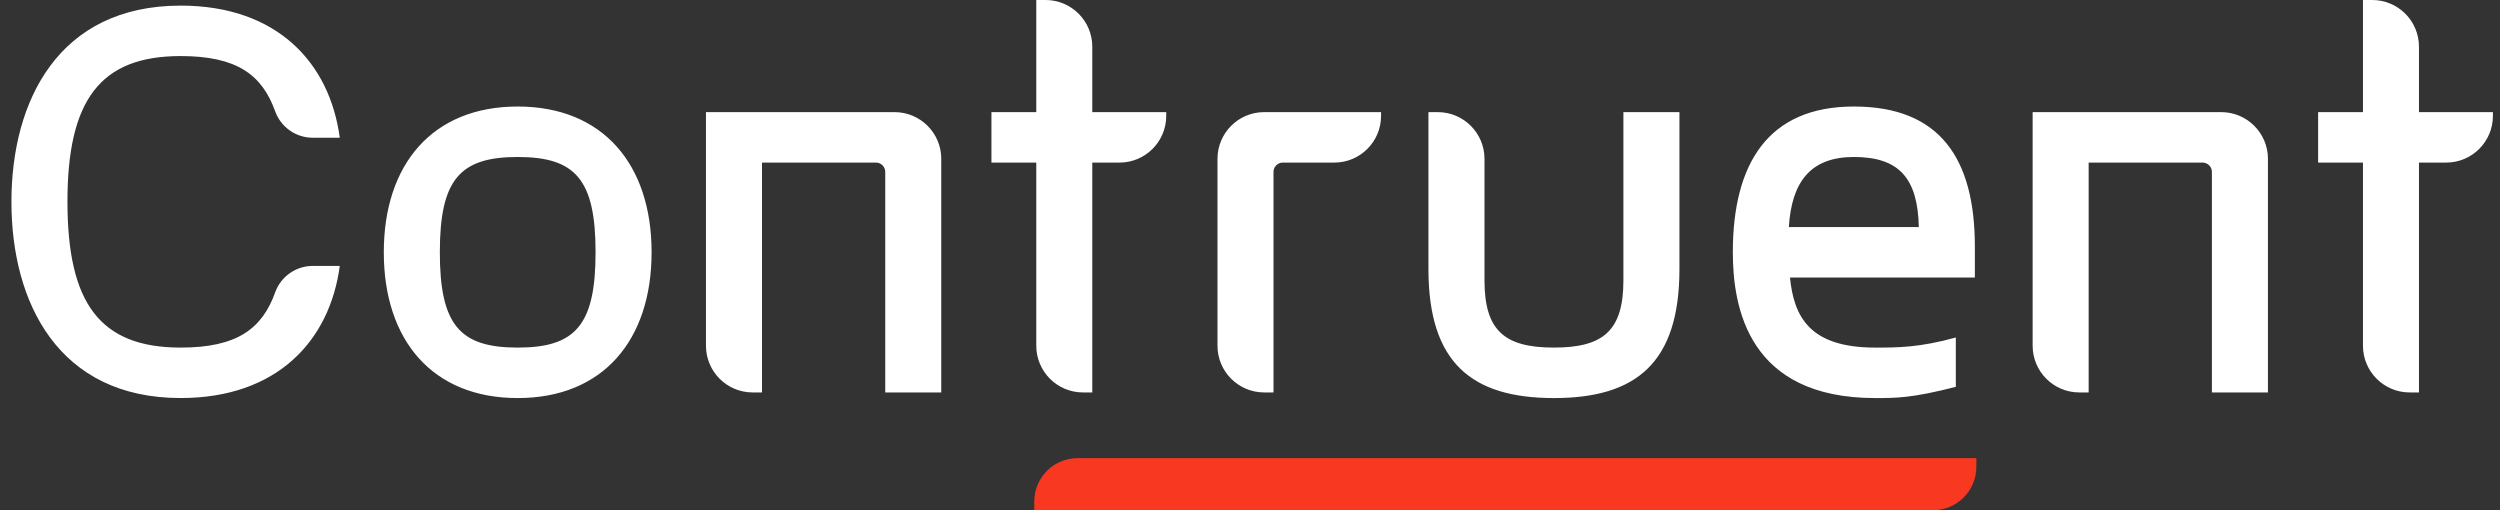
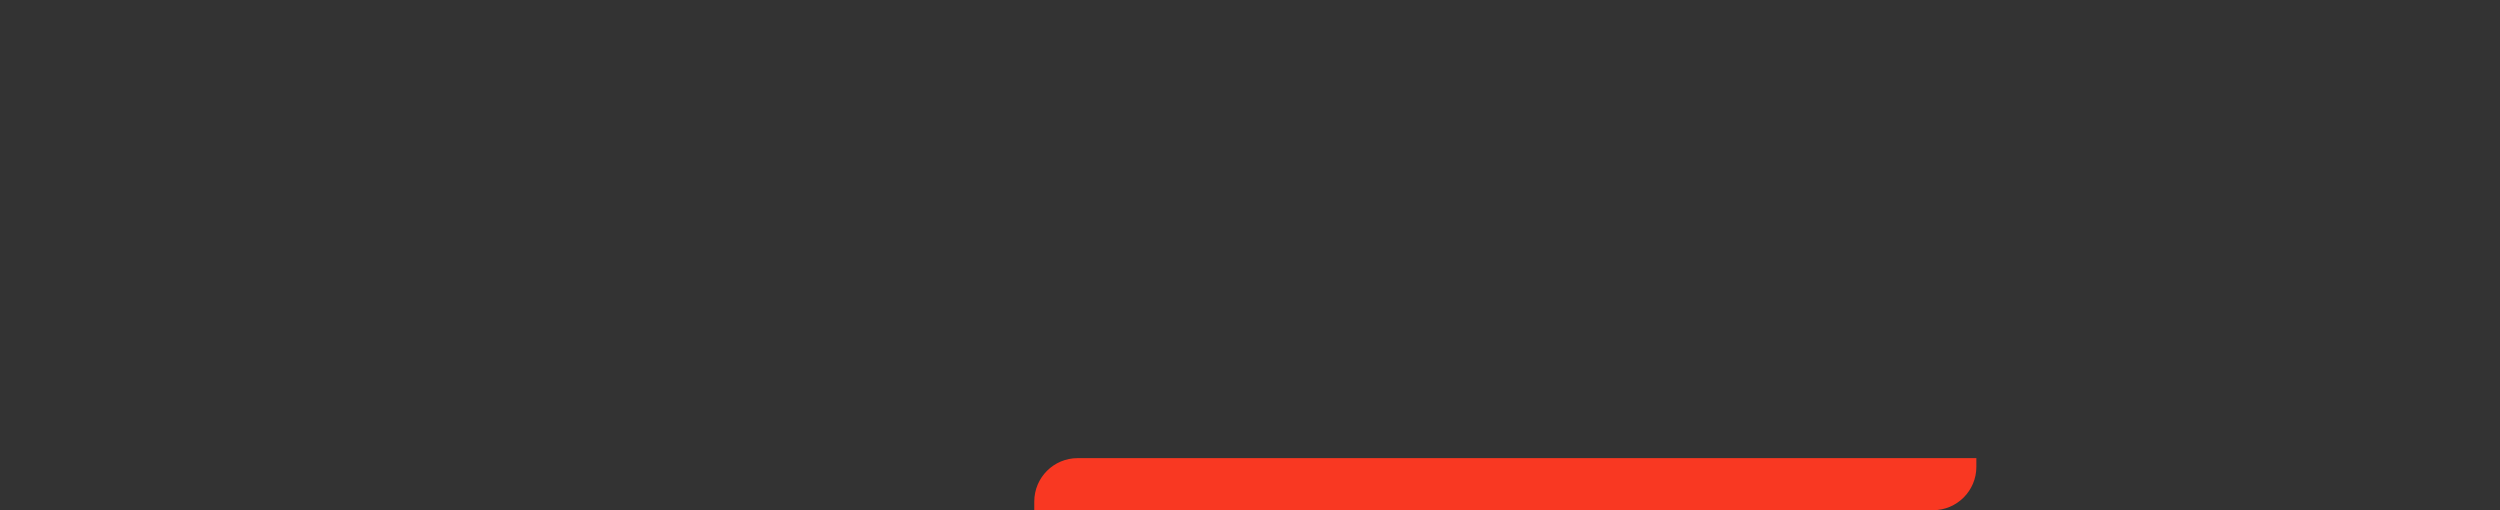
<svg xmlns="http://www.w3.org/2000/svg" width="196" height="40" viewBox="0 0 196 40" fill="none">
  <rect x="0" y="0" width="196" height="40" fill="#333333" stroke="none" />
  <path d="M81.087 40H151.547C153.425 40 154.947 38.477 154.947 36.598V35.918H84.487C82.609 35.918 81.087 37.441 81.087 39.32V40Z" fill="#F93822" />
-   <path d="M40.587 8.351C33.911 8.351 30.09 12.877 30.09 19.779C30.09 26.681 33.911 31.208 40.587 31.208C47.263 31.208 51.085 26.68 51.085 19.779C51.085 12.879 47.263 8.351 40.587 8.351ZM40.587 27.251C36.062 27.251 34.483 25.493 34.483 19.779C34.483 14.066 36.064 12.308 40.587 12.308C45.111 12.308 46.692 14.066 46.692 19.779C46.692 25.493 45.111 27.251 40.587 27.251ZM73.794 12.454V30.767H69.403V13.479C69.403 13.074 69.075 12.746 68.67 12.746H59.74V30.767H59.008C56.986 30.767 55.348 29.126 55.348 27.104V8.791H70.135C72.156 8.791 73.796 10.431 73.796 12.454H73.794ZM99.109 8.791H108.275V9.083C108.275 11.107 106.636 12.746 104.615 12.746H100.575C100.17 12.746 99.842 13.074 99.842 13.479V30.767H99.111C97.089 30.767 95.451 29.126 95.451 27.104V12.454C95.451 10.431 97.09 8.791 99.111 8.791H99.109ZM127.275 8.791H131.668V21.098C131.668 28.438 128.286 31.208 121.829 31.208C115.373 31.208 111.99 28.438 111.99 21.098V8.791H112.723C114.744 8.791 116.384 10.431 116.384 12.454V21.976C116.384 25.932 117.965 27.25 121.829 27.25C125.694 27.25 127.275 25.931 127.275 21.976V8.791ZM145.342 8.351C138.578 8.351 135.854 12.877 135.854 19.779C135.854 24.132 137.084 31.208 147.011 31.208C148.68 31.208 149.911 31.208 153.336 30.328V26.46C150.48 27.251 148.768 27.251 147.011 27.251C141.873 27.251 140.643 24.833 140.335 21.758H154.829V19.34C154.829 12.44 152.105 8.351 145.342 8.351ZM140.246 17.801C140.465 14.24 141.959 12.308 145.342 12.308C148.9 12.308 150.35 13.978 150.436 17.801H140.246ZM177.805 12.454V30.767H173.413V13.479C173.413 13.074 173.086 12.746 172.681 12.746H163.75V30.767H163.019C160.997 30.767 159.359 29.126 159.359 27.104V8.791H174.146C176.167 8.791 177.807 10.431 177.807 12.454H177.805ZM85.635 8.791H91.433V9.083C91.433 11.107 89.793 12.746 87.772 12.746H85.635V30.767H84.904C82.882 30.767 81.244 29.126 81.244 27.104V12.746H77.729V8.791H81.244V0H81.975C83.997 0 85.635 1.641 85.635 3.663V8.791ZM195.445 8.791V9.083C195.445 11.107 193.805 12.746 191.784 12.746H189.647V30.767H188.916C186.894 30.767 185.256 29.126 185.256 27.104V12.746H181.741V8.791H185.256V0H185.987C188.008 0 189.647 1.641 189.647 3.663V8.791H195.445ZM5.289 15.823C5.289 23.778 7.837 27.251 14.162 27.251C18.578 27.251 20.546 25.785 21.573 22.923C22.02 21.678 23.202 20.847 24.524 20.847H26.639C25.85 26.733 21.716 31.206 14.163 31.206C4.586 31.208 0.896 23.734 0.896 15.823C0.896 7.911 4.586 0.44 14.162 0.44C21.716 0.44 25.85 4.913 26.638 10.799H24.523C23.2 10.799 22.019 9.968 21.572 8.723C20.544 5.863 18.578 4.395 14.16 4.395C7.835 4.395 5.287 7.867 5.287 15.823H5.289Z" fill="white" />
</svg>